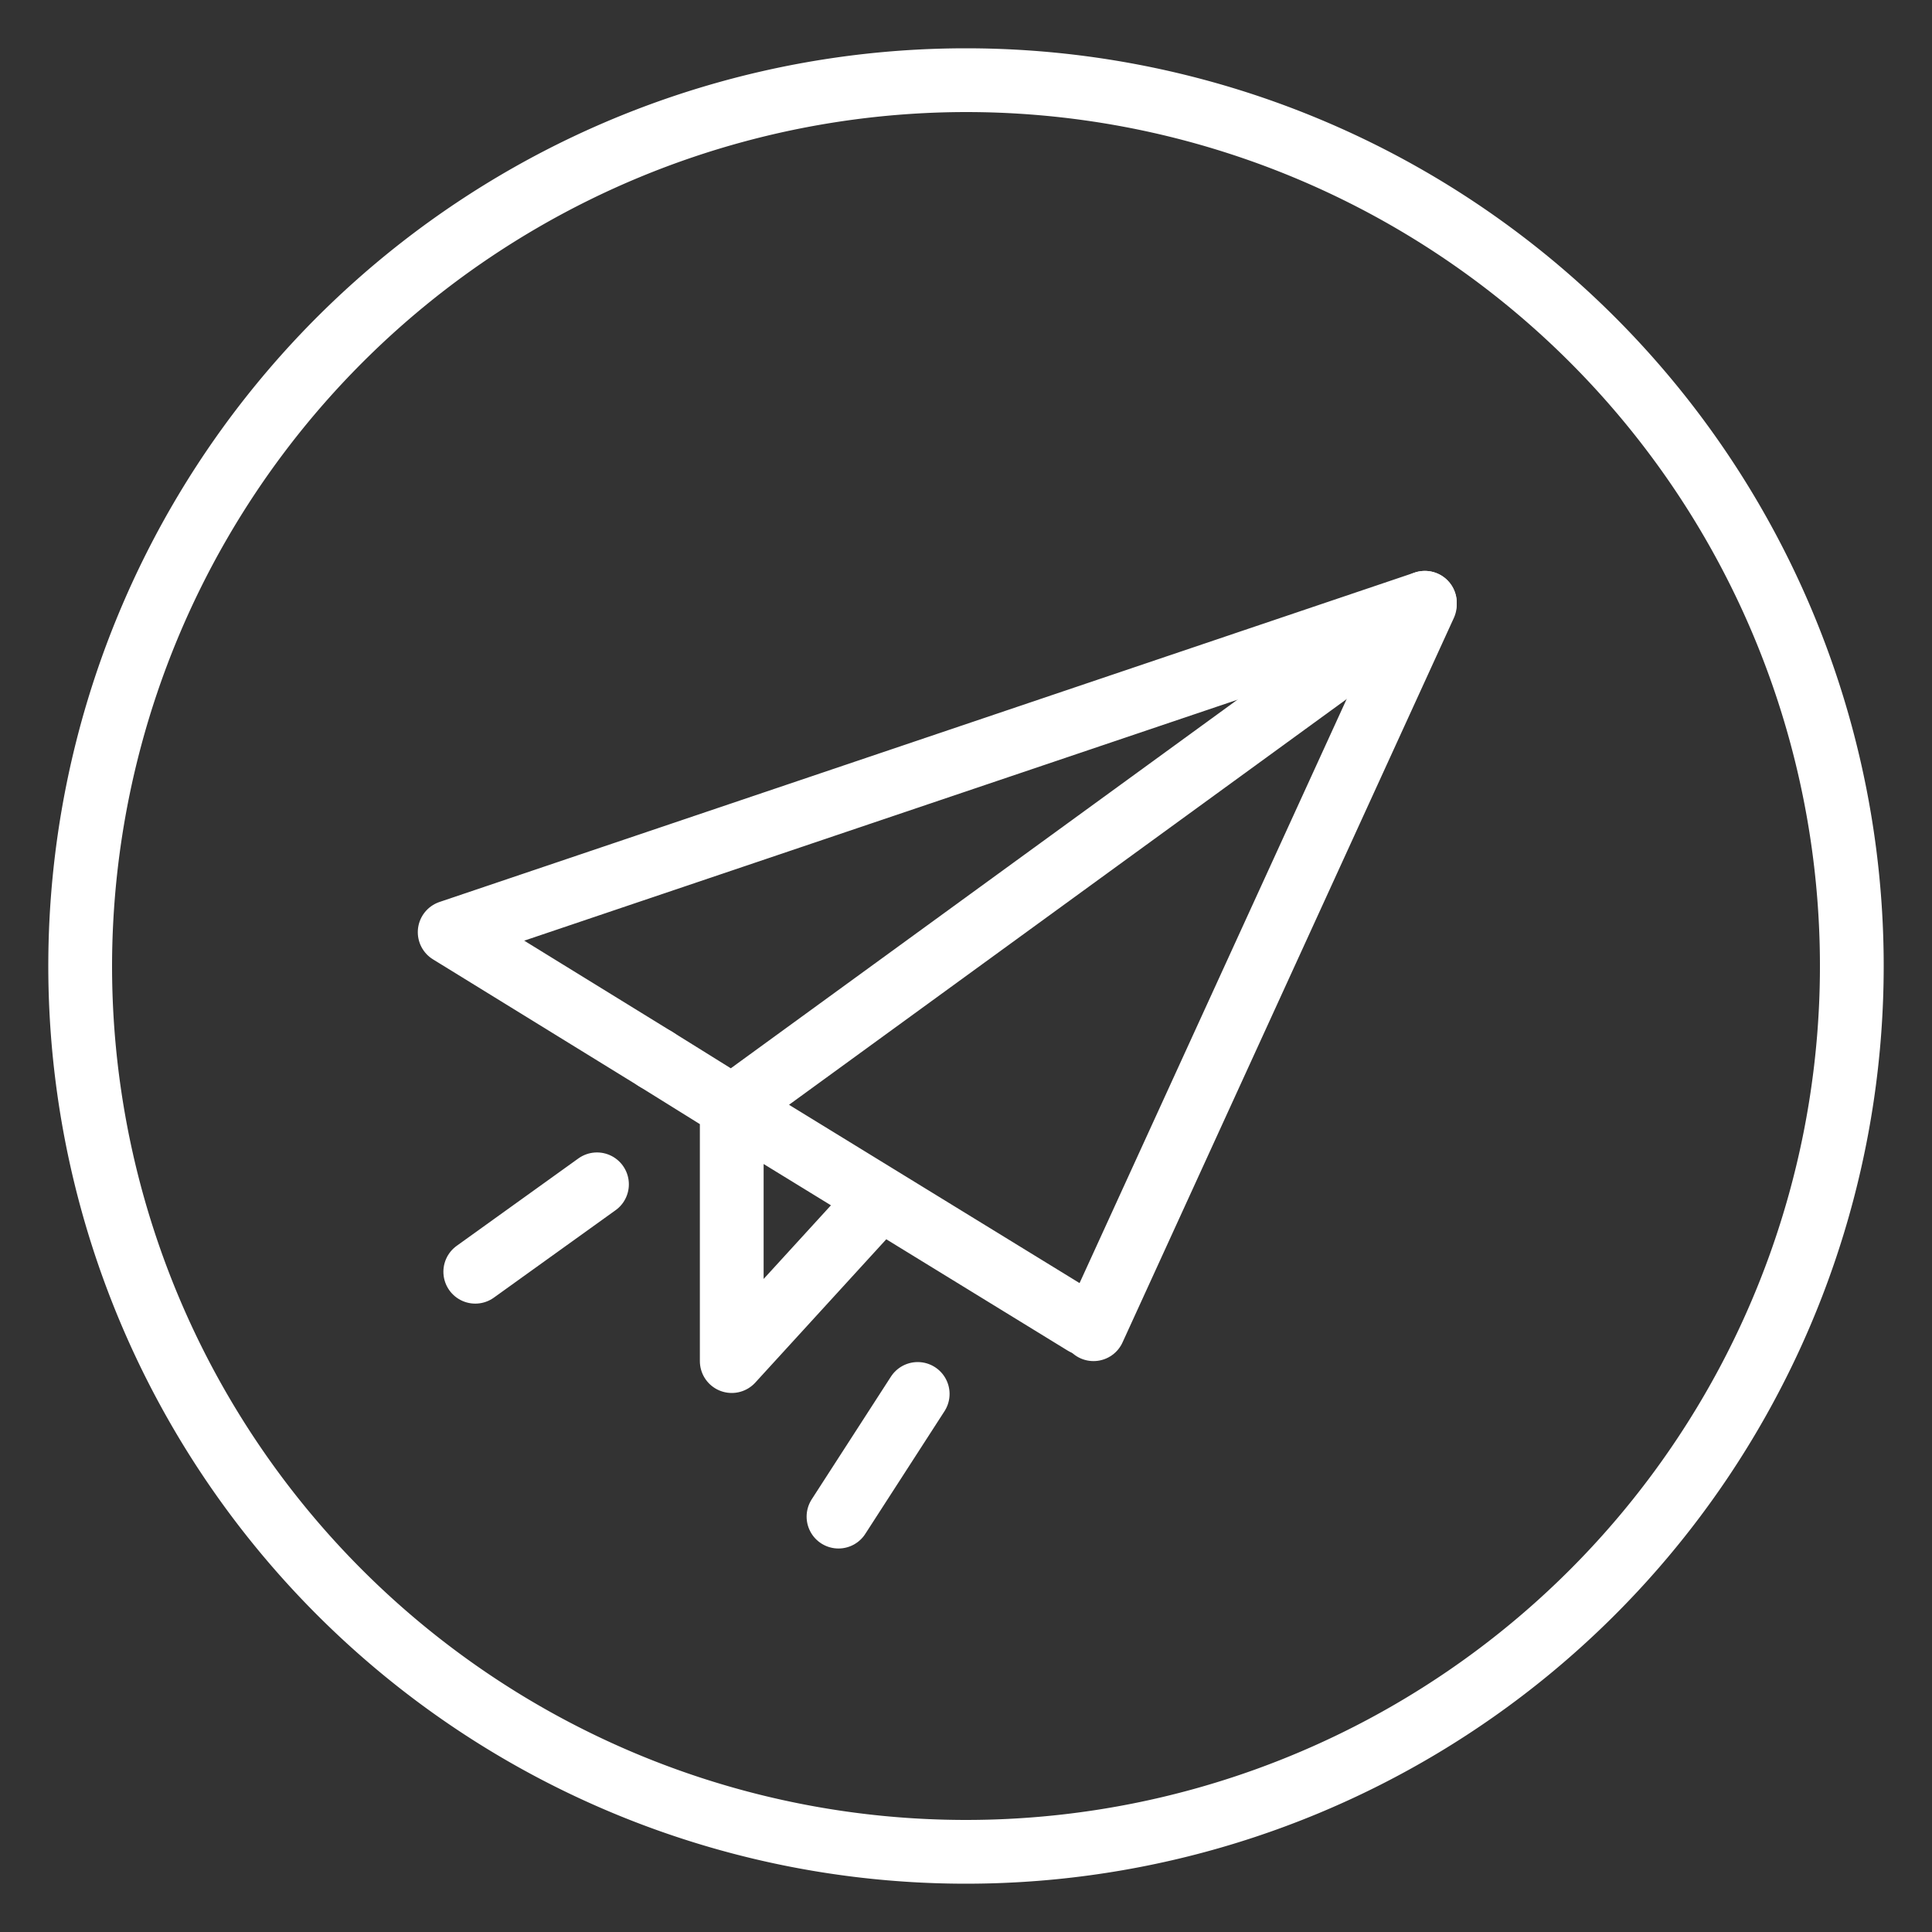
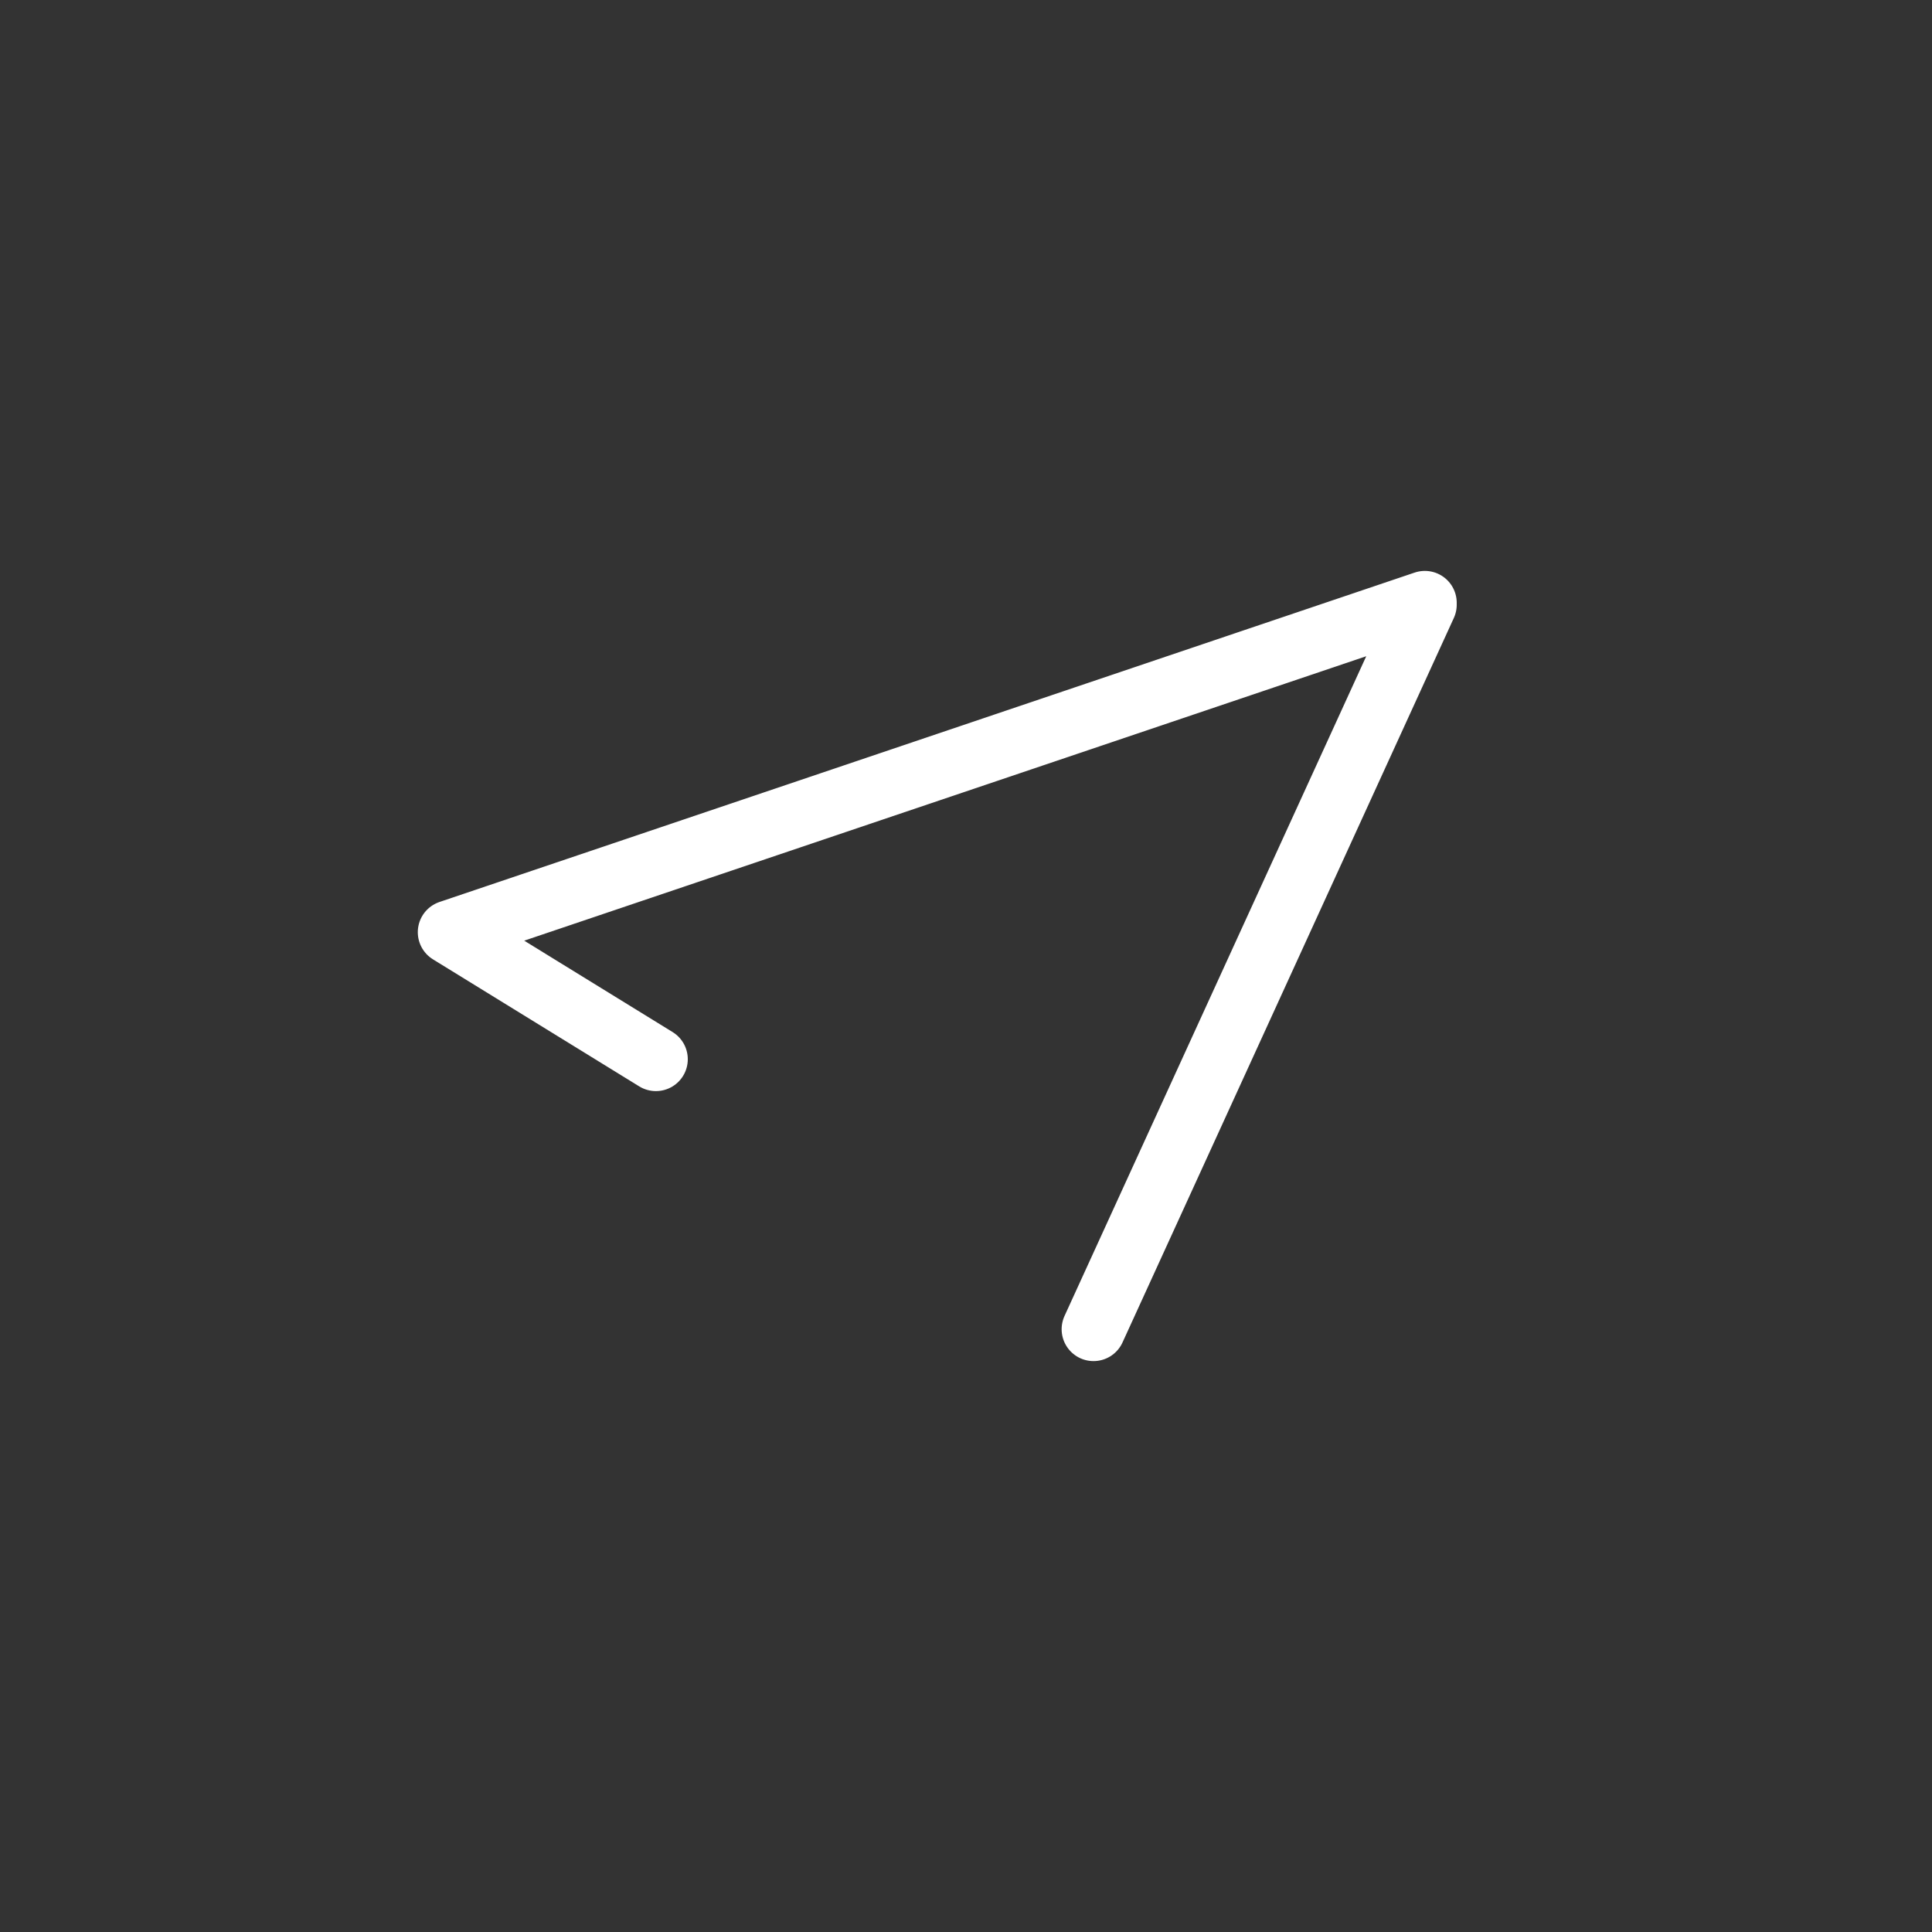
<svg xmlns="http://www.w3.org/2000/svg" id="Layer_1" data-name="Layer 1" viewBox="0 0 40 40">
  <rect x="0" y="0" width="40" height="40" fill="#333333" stroke="none" />
  <defs>
    <style>.cls-1{fill:#fff;}.cls-2,.cls-3{fill:none;stroke:#fff;stroke-linecap:round;stroke-width:1.32px;}.cls-2{stroke-miterlimit:10;}.cls-3{stroke-linejoin:round;}</style>
  </defs>
-   <path class="cls-1" d="M20,2.32A17.68,17.68,0,1,1,2.32,20,17.7,17.7,0,0,1,20,2.32M20,1A19,19,0,1,0,39,20,19,19,0,0,0,20,1Z" />
  <path class="cls-2" d="M22.64,27.52l6.86-15M9.31,19.3l4.27,2.63M9.31,19.3,29.5,12.48" />
-   <path class="cls-3" d="M19,28.86,17.36,31.4m-5-6.88L9.84,26.33m8.39-1.52-3.08,3.37m0-5.1v5.1m-1.57-6.25,2.33,1.45M29.5,12.48,15.15,22.92l7.3,4.48" />
</svg>